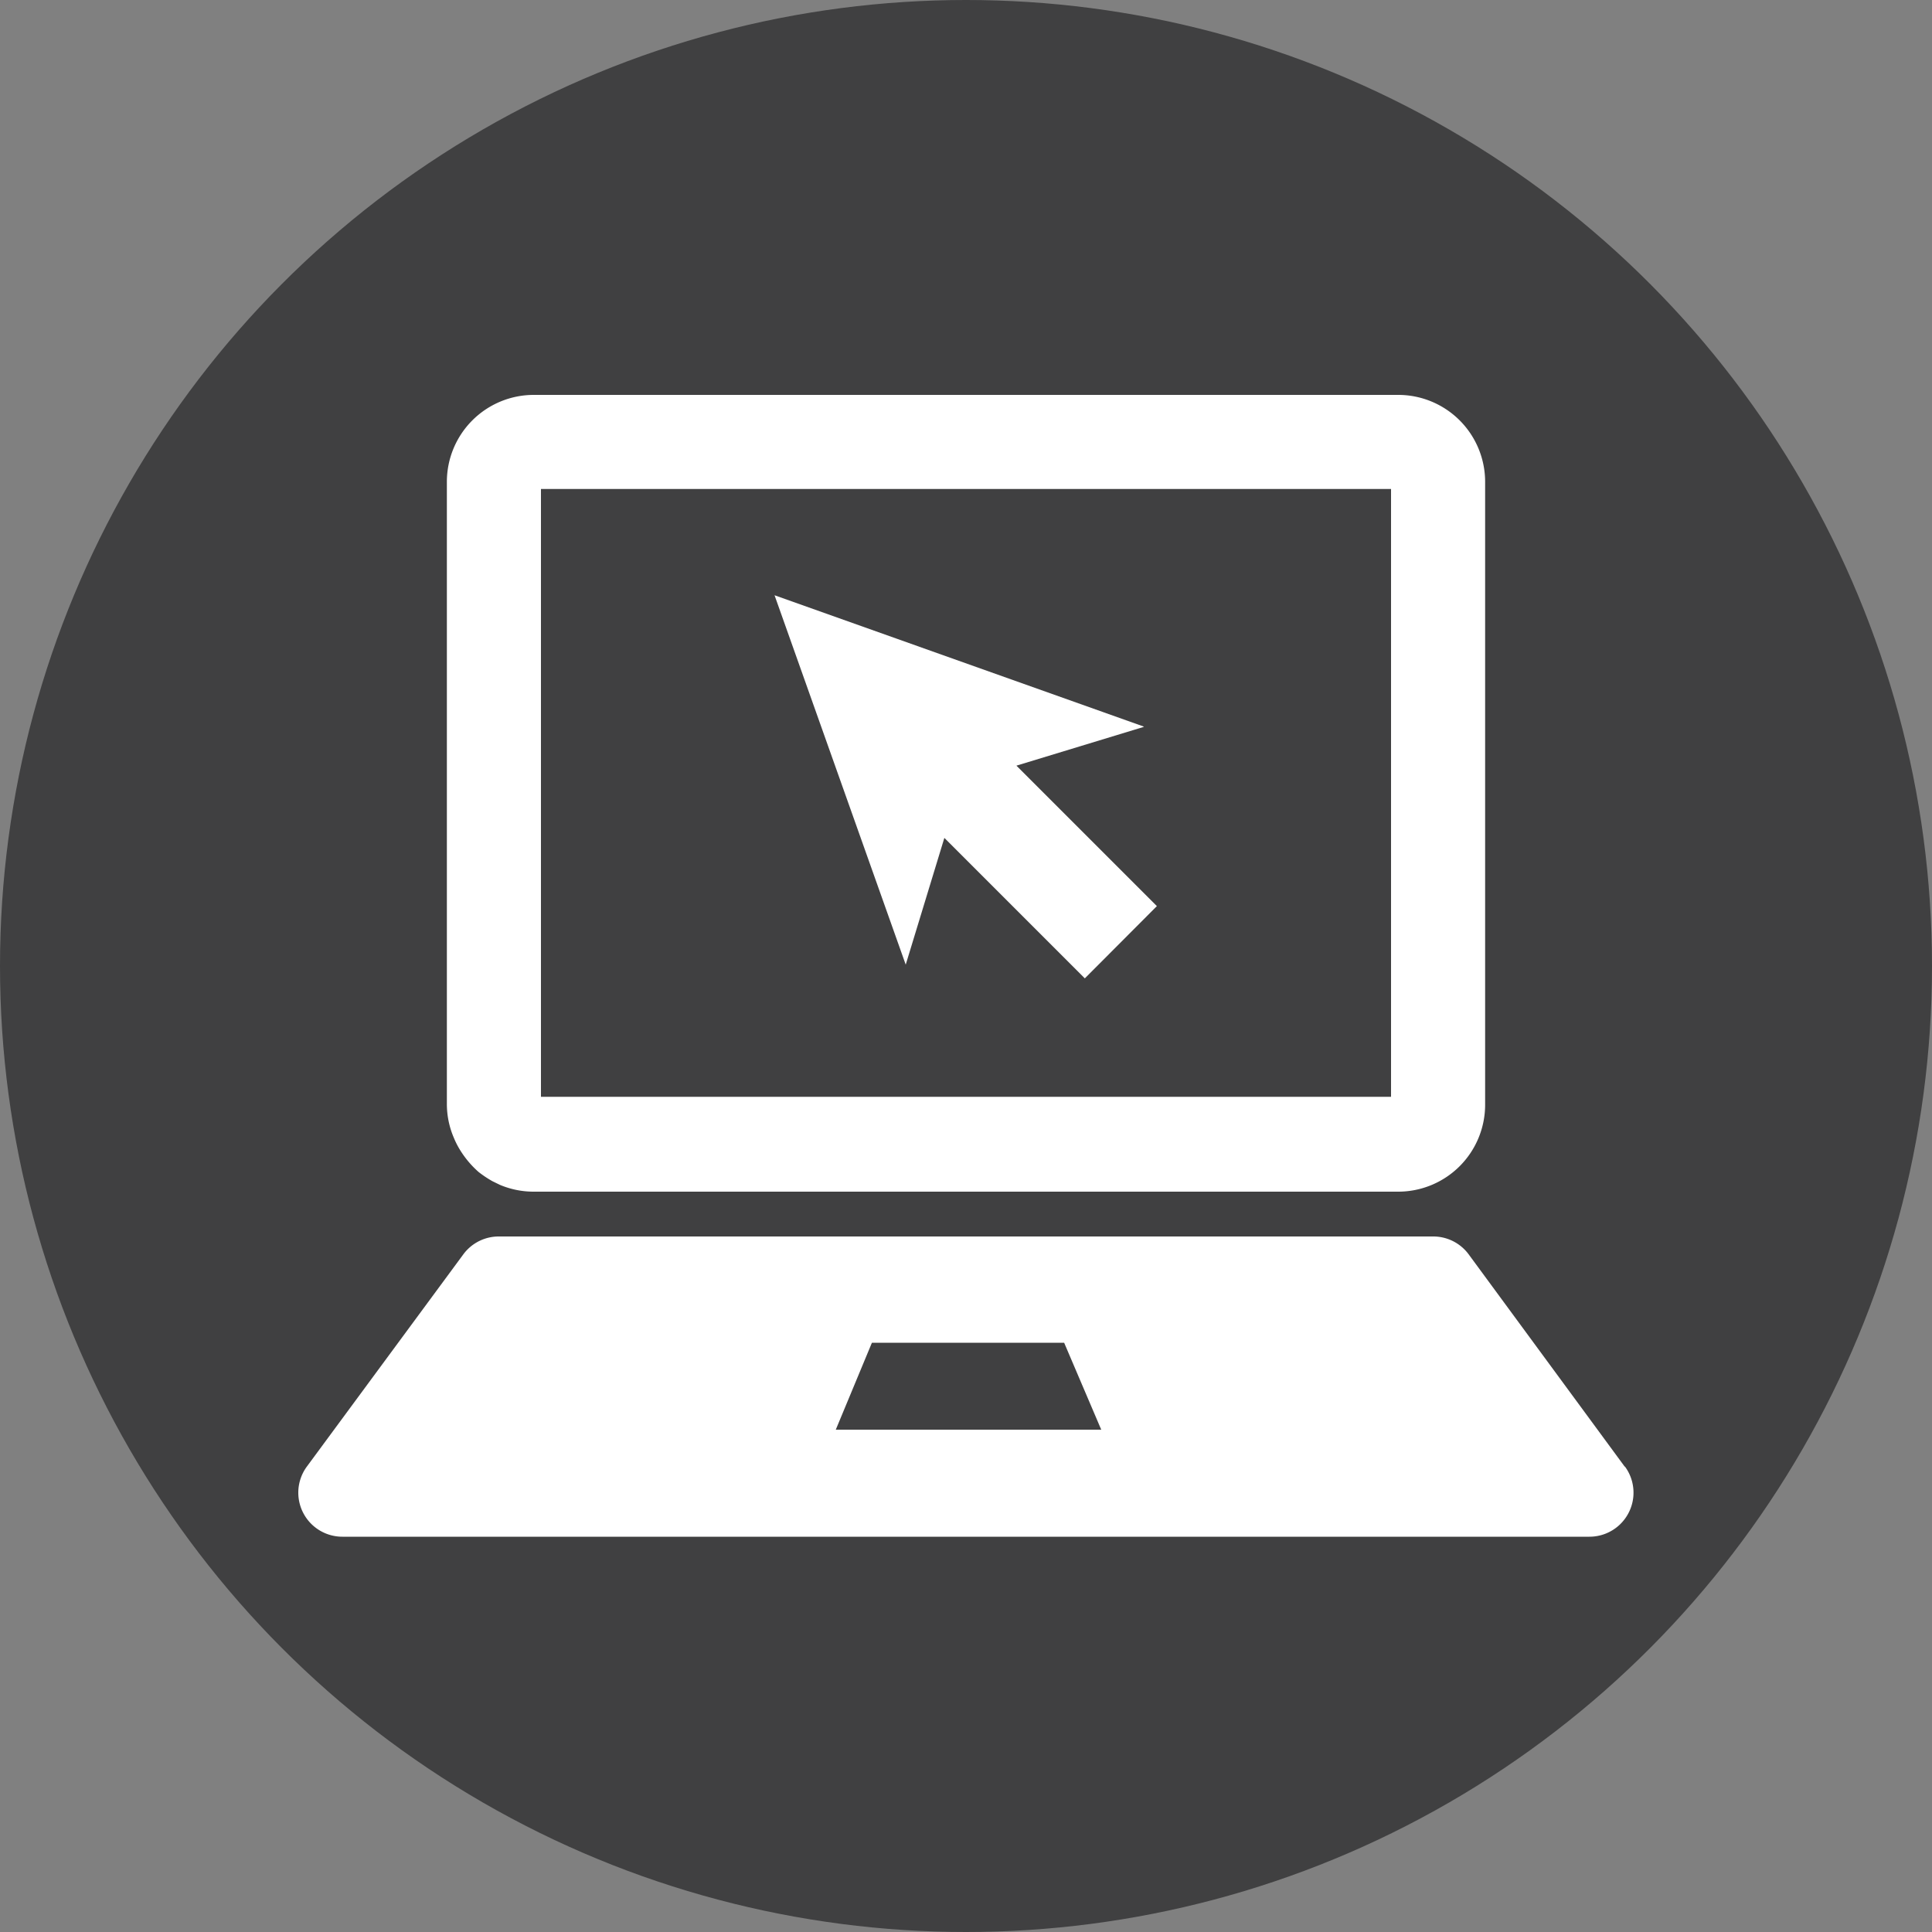
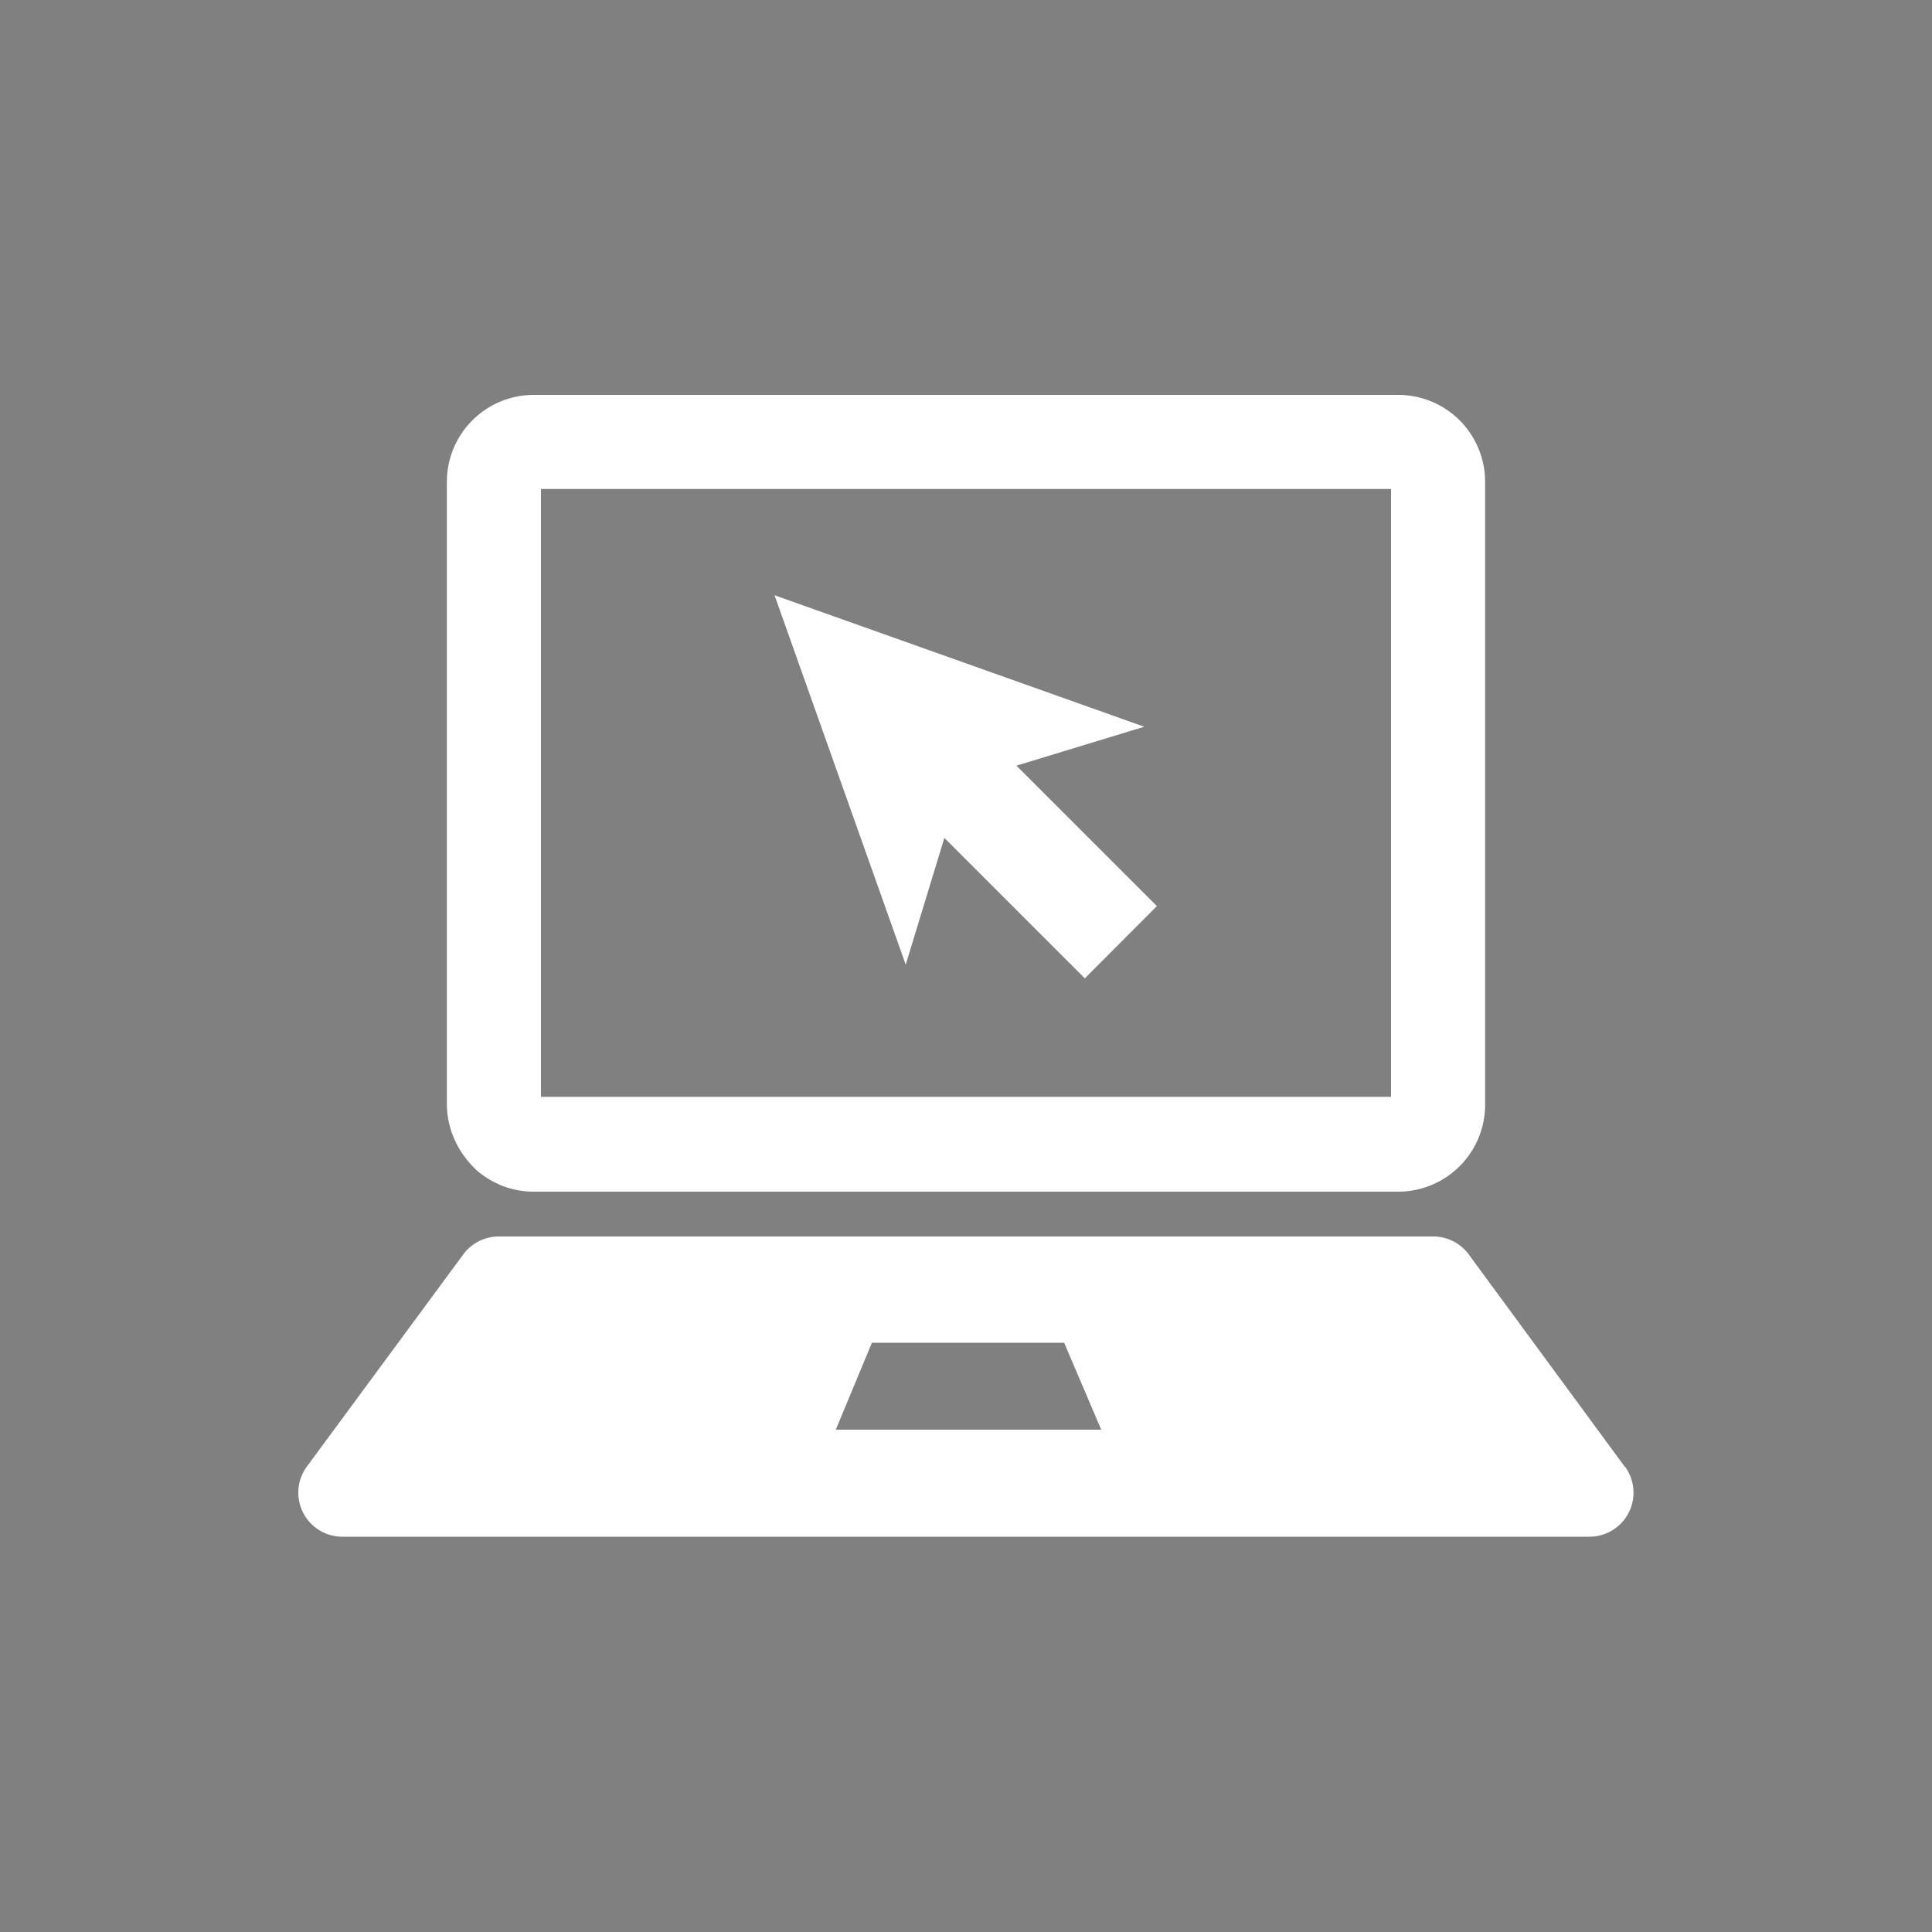
<svg xmlns="http://www.w3.org/2000/svg" viewBox="0 0 100 100">
  <rect x="0" y="0" width="100" height="100" fill="#808080" stroke="none" />
  <defs>
    <style>
      .a {
        fill: #404041;
      }

      .b {
        fill: #fff;
      }
    </style>
  </defs>
-   <circle class="a" cx="50" cy="50" r="50" />
  <path class="b" d="M43.26,74l1.87-4.5h9.95L57,74ZM84.1,75.92,76,64.9A2.28,2.28,0,0,0,74.15,64H25.85A2.28,2.28,0,0,0,24,64.9l-8.11,11a2.28,2.28,0,0,0,1.84,3.64H82.26a2.28,2.28,0,0,0,1.84-3.64ZM59.21,37.61l-19.12-6.8,6.79,19.12,2-6.56,7.27,7.27,3.73-3.74-7.27-7.27,6.57-2ZM28,25.31H72V56.77H28V25.31ZM23.9,59.66a5,5,0,0,0,.87,1,5.63,5.63,0,0,0,.72.48l.39.19a4.49,4.49,0,0,0,1.76.35H72.36a4.5,4.5,0,0,0,4.51-4.5V24.94a4.5,4.5,0,0,0-4.51-4.5H27.64a4.5,4.5,0,0,0-4.51,4.5v32.2a4.42,4.42,0,0,0,.36,1.75,4.37,4.37,0,0,0,.41.77Z" transform="translate(0 0)" />
</svg>